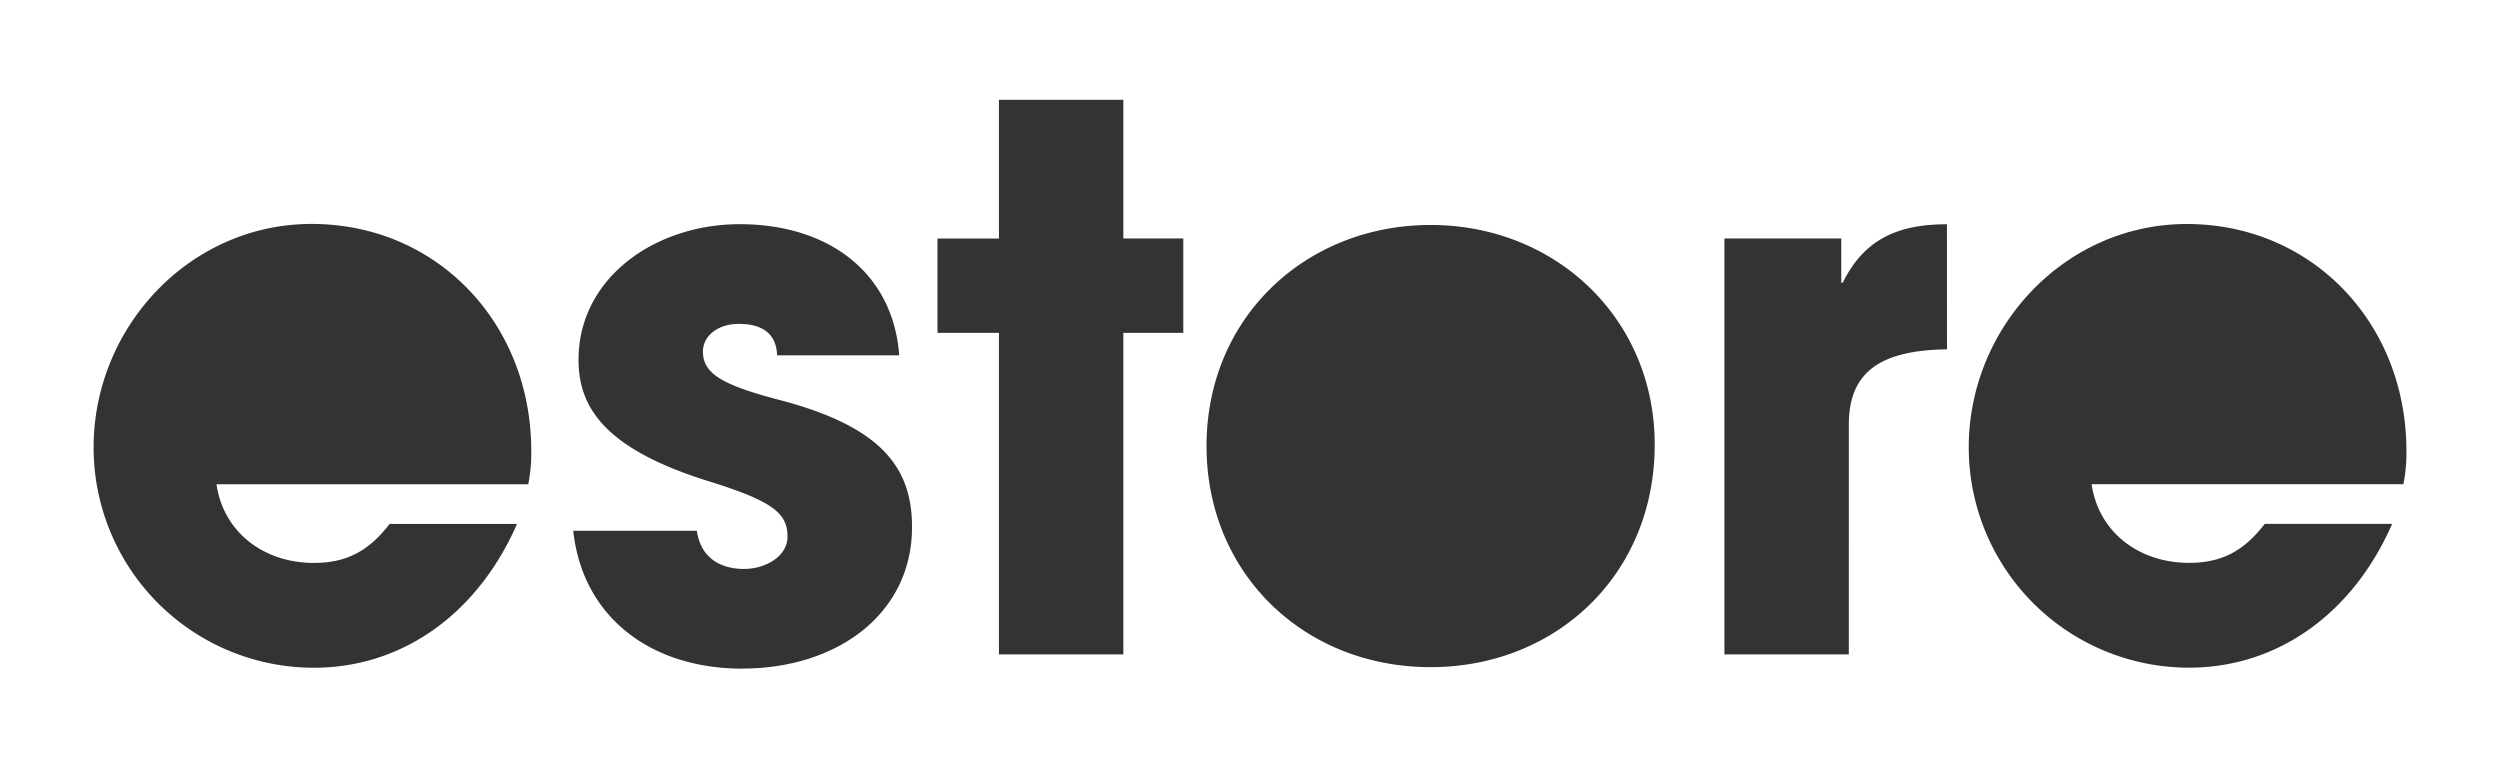
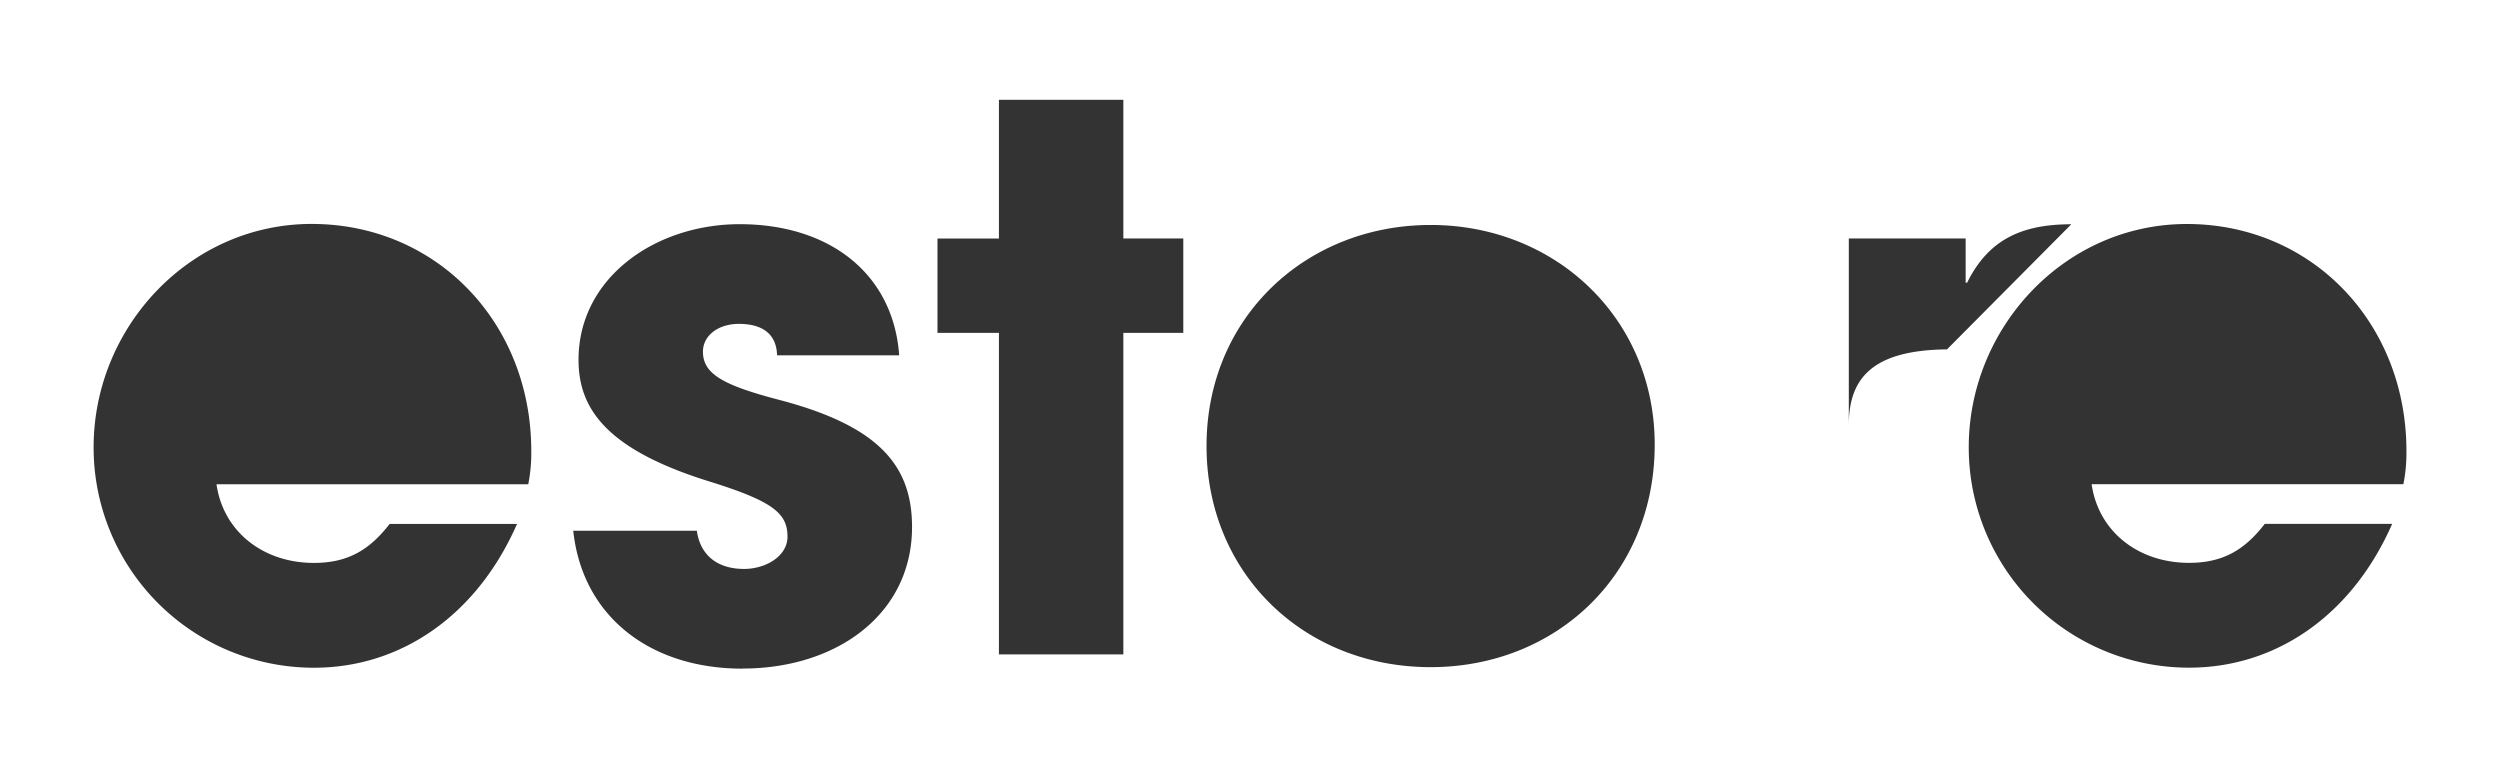
<svg xmlns="http://www.w3.org/2000/svg" id="Capa_1" data-name="Capa 1" viewBox="0 0 1112.61 342">
  <rect x="0" y="0" width="1112.61" height="342" fill="#333333" stroke="none" />
  <defs>
    <style>.cls-1{fill:#fff;}</style>
  </defs>
-   <path class="cls-1" d="M0,0V342H1112.61V0ZM235.1,215.52H96.35c3,21,20.68,35,43.36,35,15,0,24.68-5.68,33.69-17.35h56.7c-17.67,40.36-51.36,64-90.39,64a98,98,0,0,1-98.05-98v-.11c0-53.37,42.69-99.4,97.06-99.4,55.36,0,97.72,43.7,97.72,101.07A70.76,70.76,0,0,1,235.1,215.52Zm95.4,82.06c-41.7,0-71.38-23.69-75.38-61.38h55c1.67,11.68,10,17,21,17,9.68,0,19.35-5.67,19.35-14.34,0-10.34-6.34-15.68-34-24.35-46.69-14.34-59-32.68-59-54.36,0-36.69,34.36-60.38,71.71-60.38,40,0,68.38,22,71,58.37H345.84c-.33-10.67-8-14-17-14-9.34,0-16,5.33-16,12.34,0,10,9,15,34.69,21.68,44,11.67,58.37,29.35,58.37,56.37,0,38.7-33.38,63-75.4,63ZM526.62,148.15H499.94V291.24H444.57V148.15H417.22v-42h27.35V44.42h55.37v61.7h26.68ZM636.69,296.91c-56.37,0-99.73-41.69-99.73-98.4,0-57.37,44.36-98.39,99.73-98.39,55.7,0,99.73,41.69,99.73,97.73C736.42,255.88,692.39,296.91,636.69,296.91ZM866.5,155.49c-33,.33-43.7,12.67-43.7,33.69V291.24H767.44V106.12h52v19.69h.67c9.67-19.69,25-26,46.36-26Zm203.13,60H930.87c3,21,20.68,35,43.36,35,15,0,24.68-5.67,33.69-17.35h56.7c-17.67,40.36-51.36,64-90.39,64a98,98,0,0,1-98.05-97.95v-.11c0-53.36,42.69-99.39,97.06-99.39,55.37,0,97.73,43.69,97.73,101.06a71.56,71.56,0,0,1-1.34,14.68Z" />
+   <path class="cls-1" d="M0,0V342H1112.61V0ZM235.1,215.52H96.35c3,21,20.68,35,43.36,35,15,0,24.68-5.68,33.69-17.35h56.7c-17.67,40.36-51.36,64-90.39,64a98,98,0,0,1-98.05-98v-.11c0-53.37,42.69-99.4,97.06-99.4,55.36,0,97.72,43.7,97.72,101.07A70.76,70.76,0,0,1,235.1,215.52Zm95.4,82.06c-41.7,0-71.38-23.69-75.38-61.38h55c1.67,11.68,10,17,21,17,9.68,0,19.35-5.67,19.35-14.34,0-10.34-6.34-15.68-34-24.35-46.69-14.34-59-32.68-59-54.36,0-36.69,34.36-60.38,71.71-60.38,40,0,68.38,22,71,58.37H345.84c-.33-10.67-8-14-17-14-9.34,0-16,5.33-16,12.34,0,10,9,15,34.69,21.68,44,11.67,58.37,29.35,58.37,56.37,0,38.7-33.38,63-75.4,63ZM526.62,148.15H499.94V291.24H444.57V148.15H417.22v-42h27.35V44.42h55.37v61.7h26.68ZM636.69,296.91c-56.37,0-99.73-41.69-99.73-98.4,0-57.37,44.36-98.39,99.73-98.39,55.7,0,99.73,41.69,99.73,97.73C736.42,255.88,692.39,296.91,636.69,296.91ZM866.5,155.49c-33,.33-43.7,12.67-43.7,33.69V291.24V106.12h52v19.69h.67c9.67-19.69,25-26,46.36-26Zm203.13,60H930.87c3,21,20.68,35,43.36,35,15,0,24.68-5.67,33.69-17.35h56.7c-17.67,40.36-51.36,64-90.39,64a98,98,0,0,1-98.05-97.95v-.11c0-53.36,42.69-99.39,97.06-99.39,55.37,0,97.73,43.69,97.73,101.06a71.56,71.56,0,0,1-1.34,14.68Z" />
</svg>